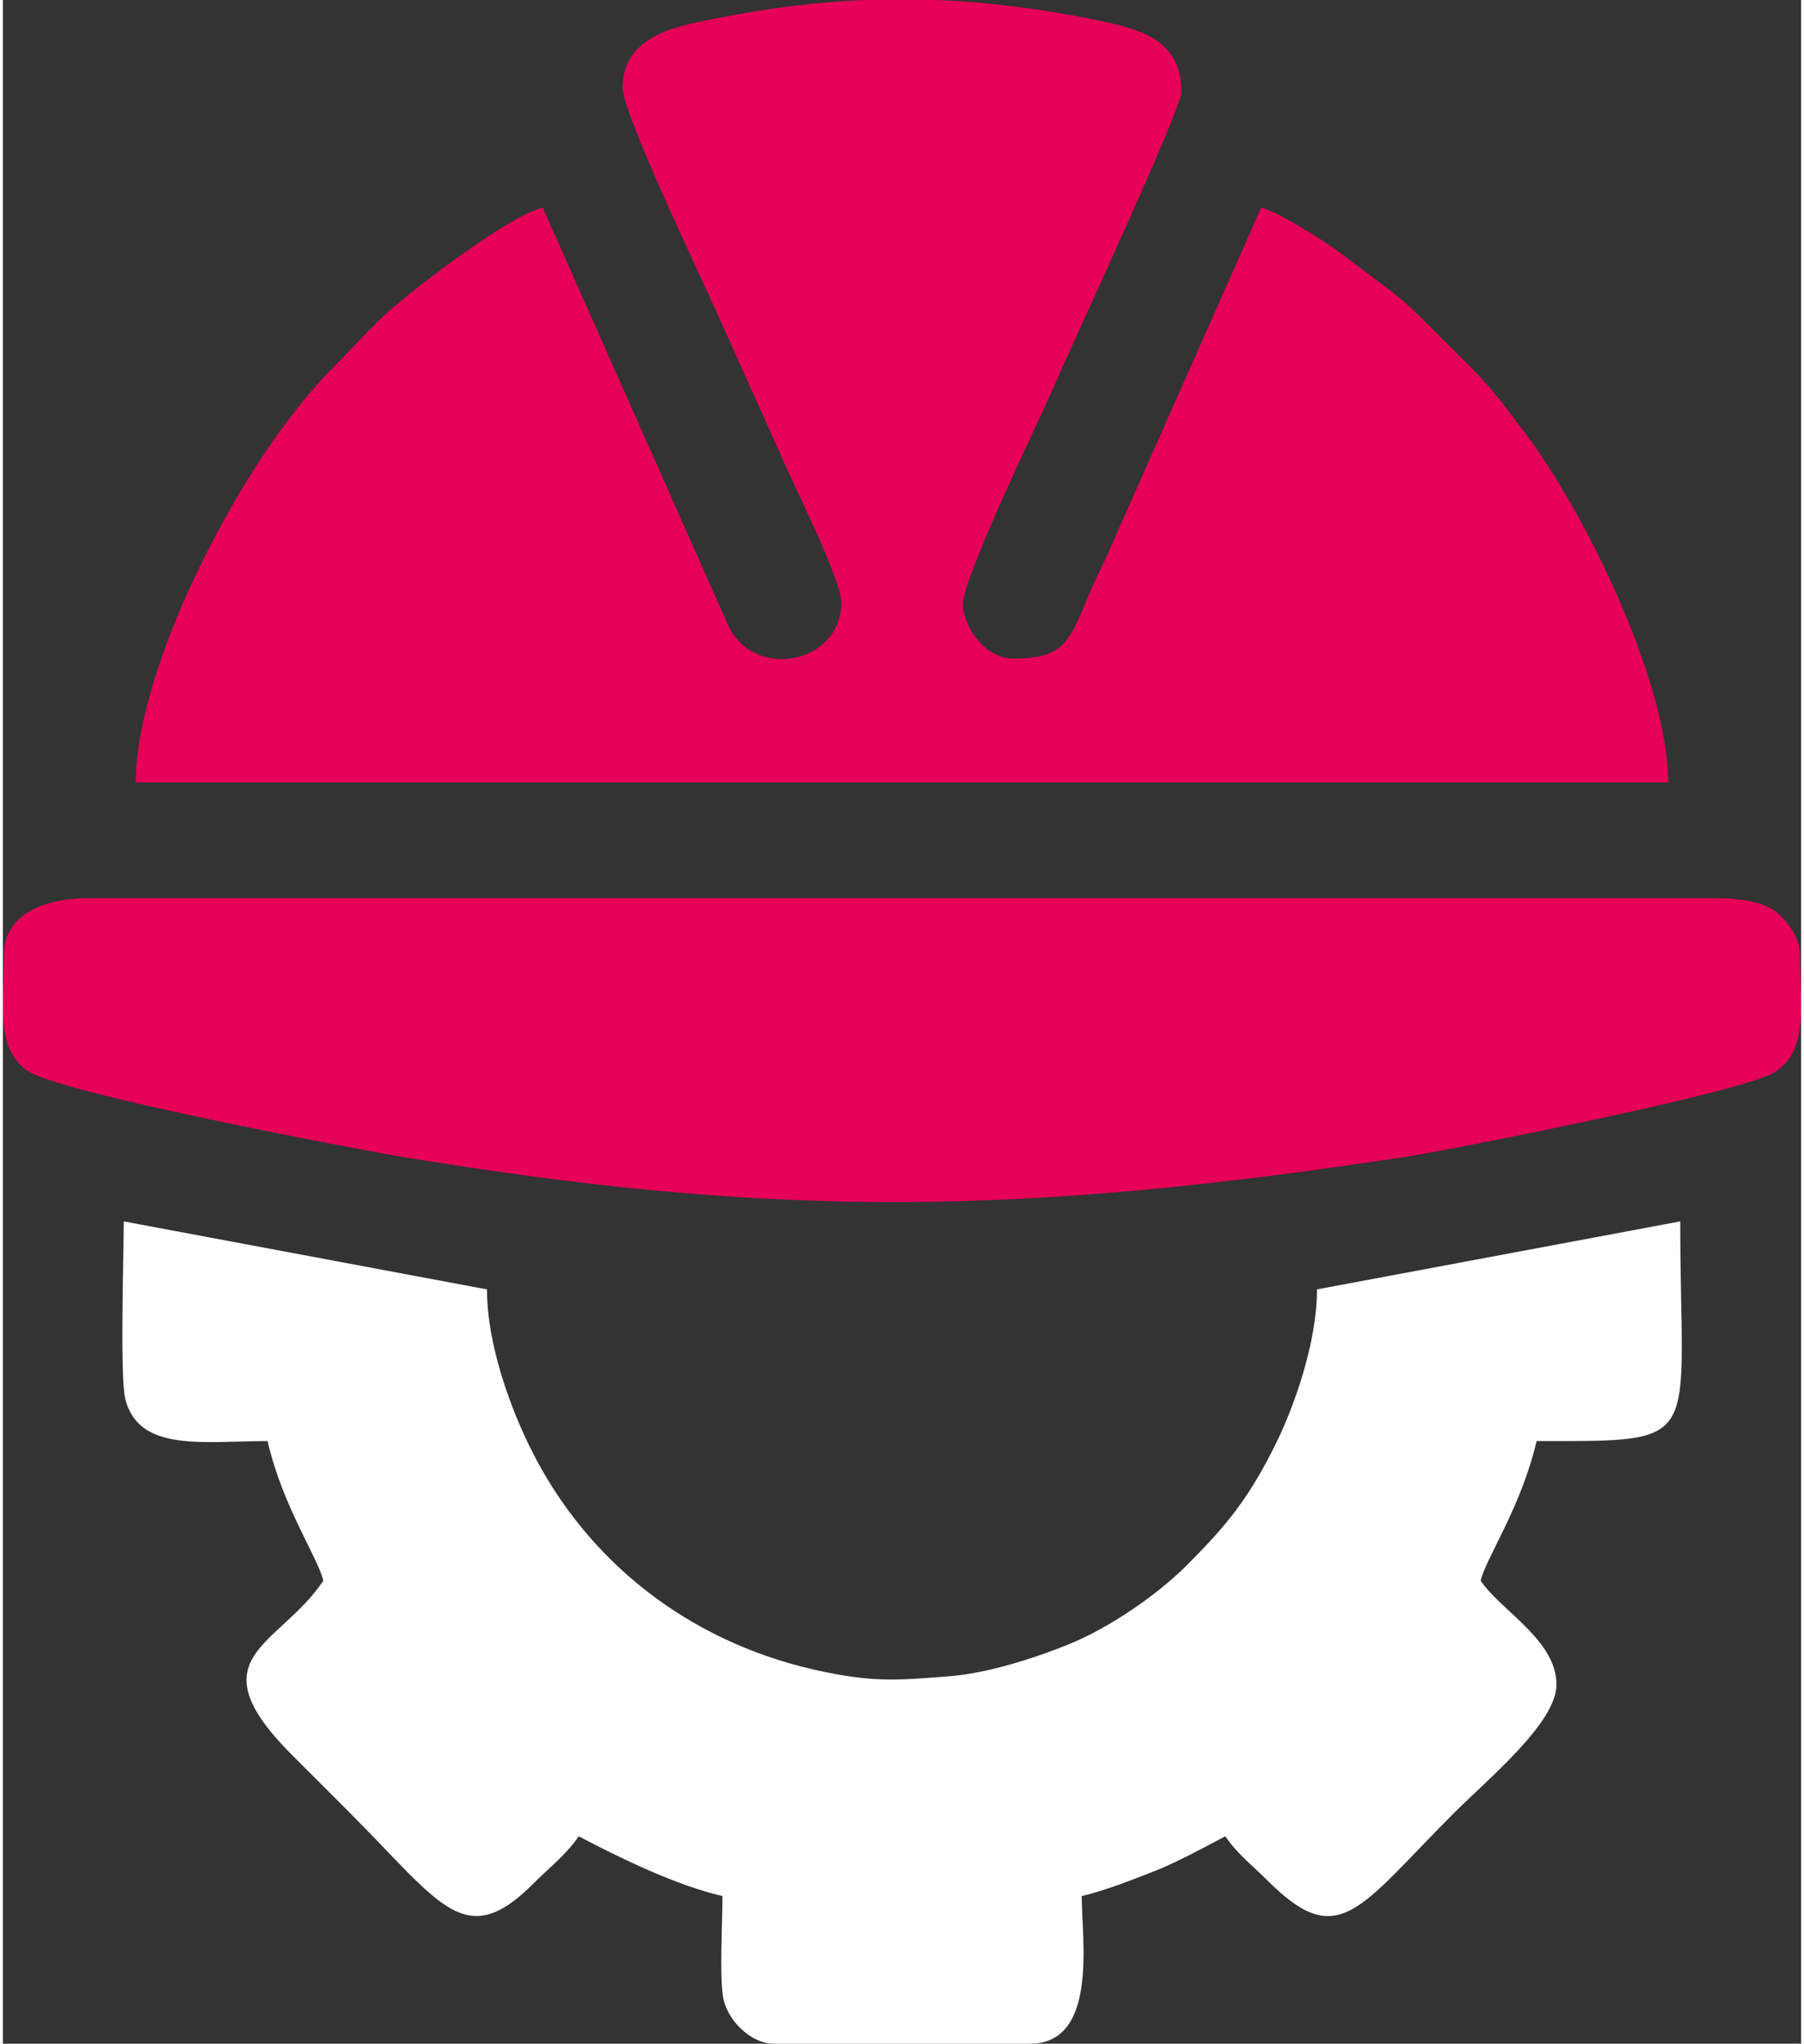
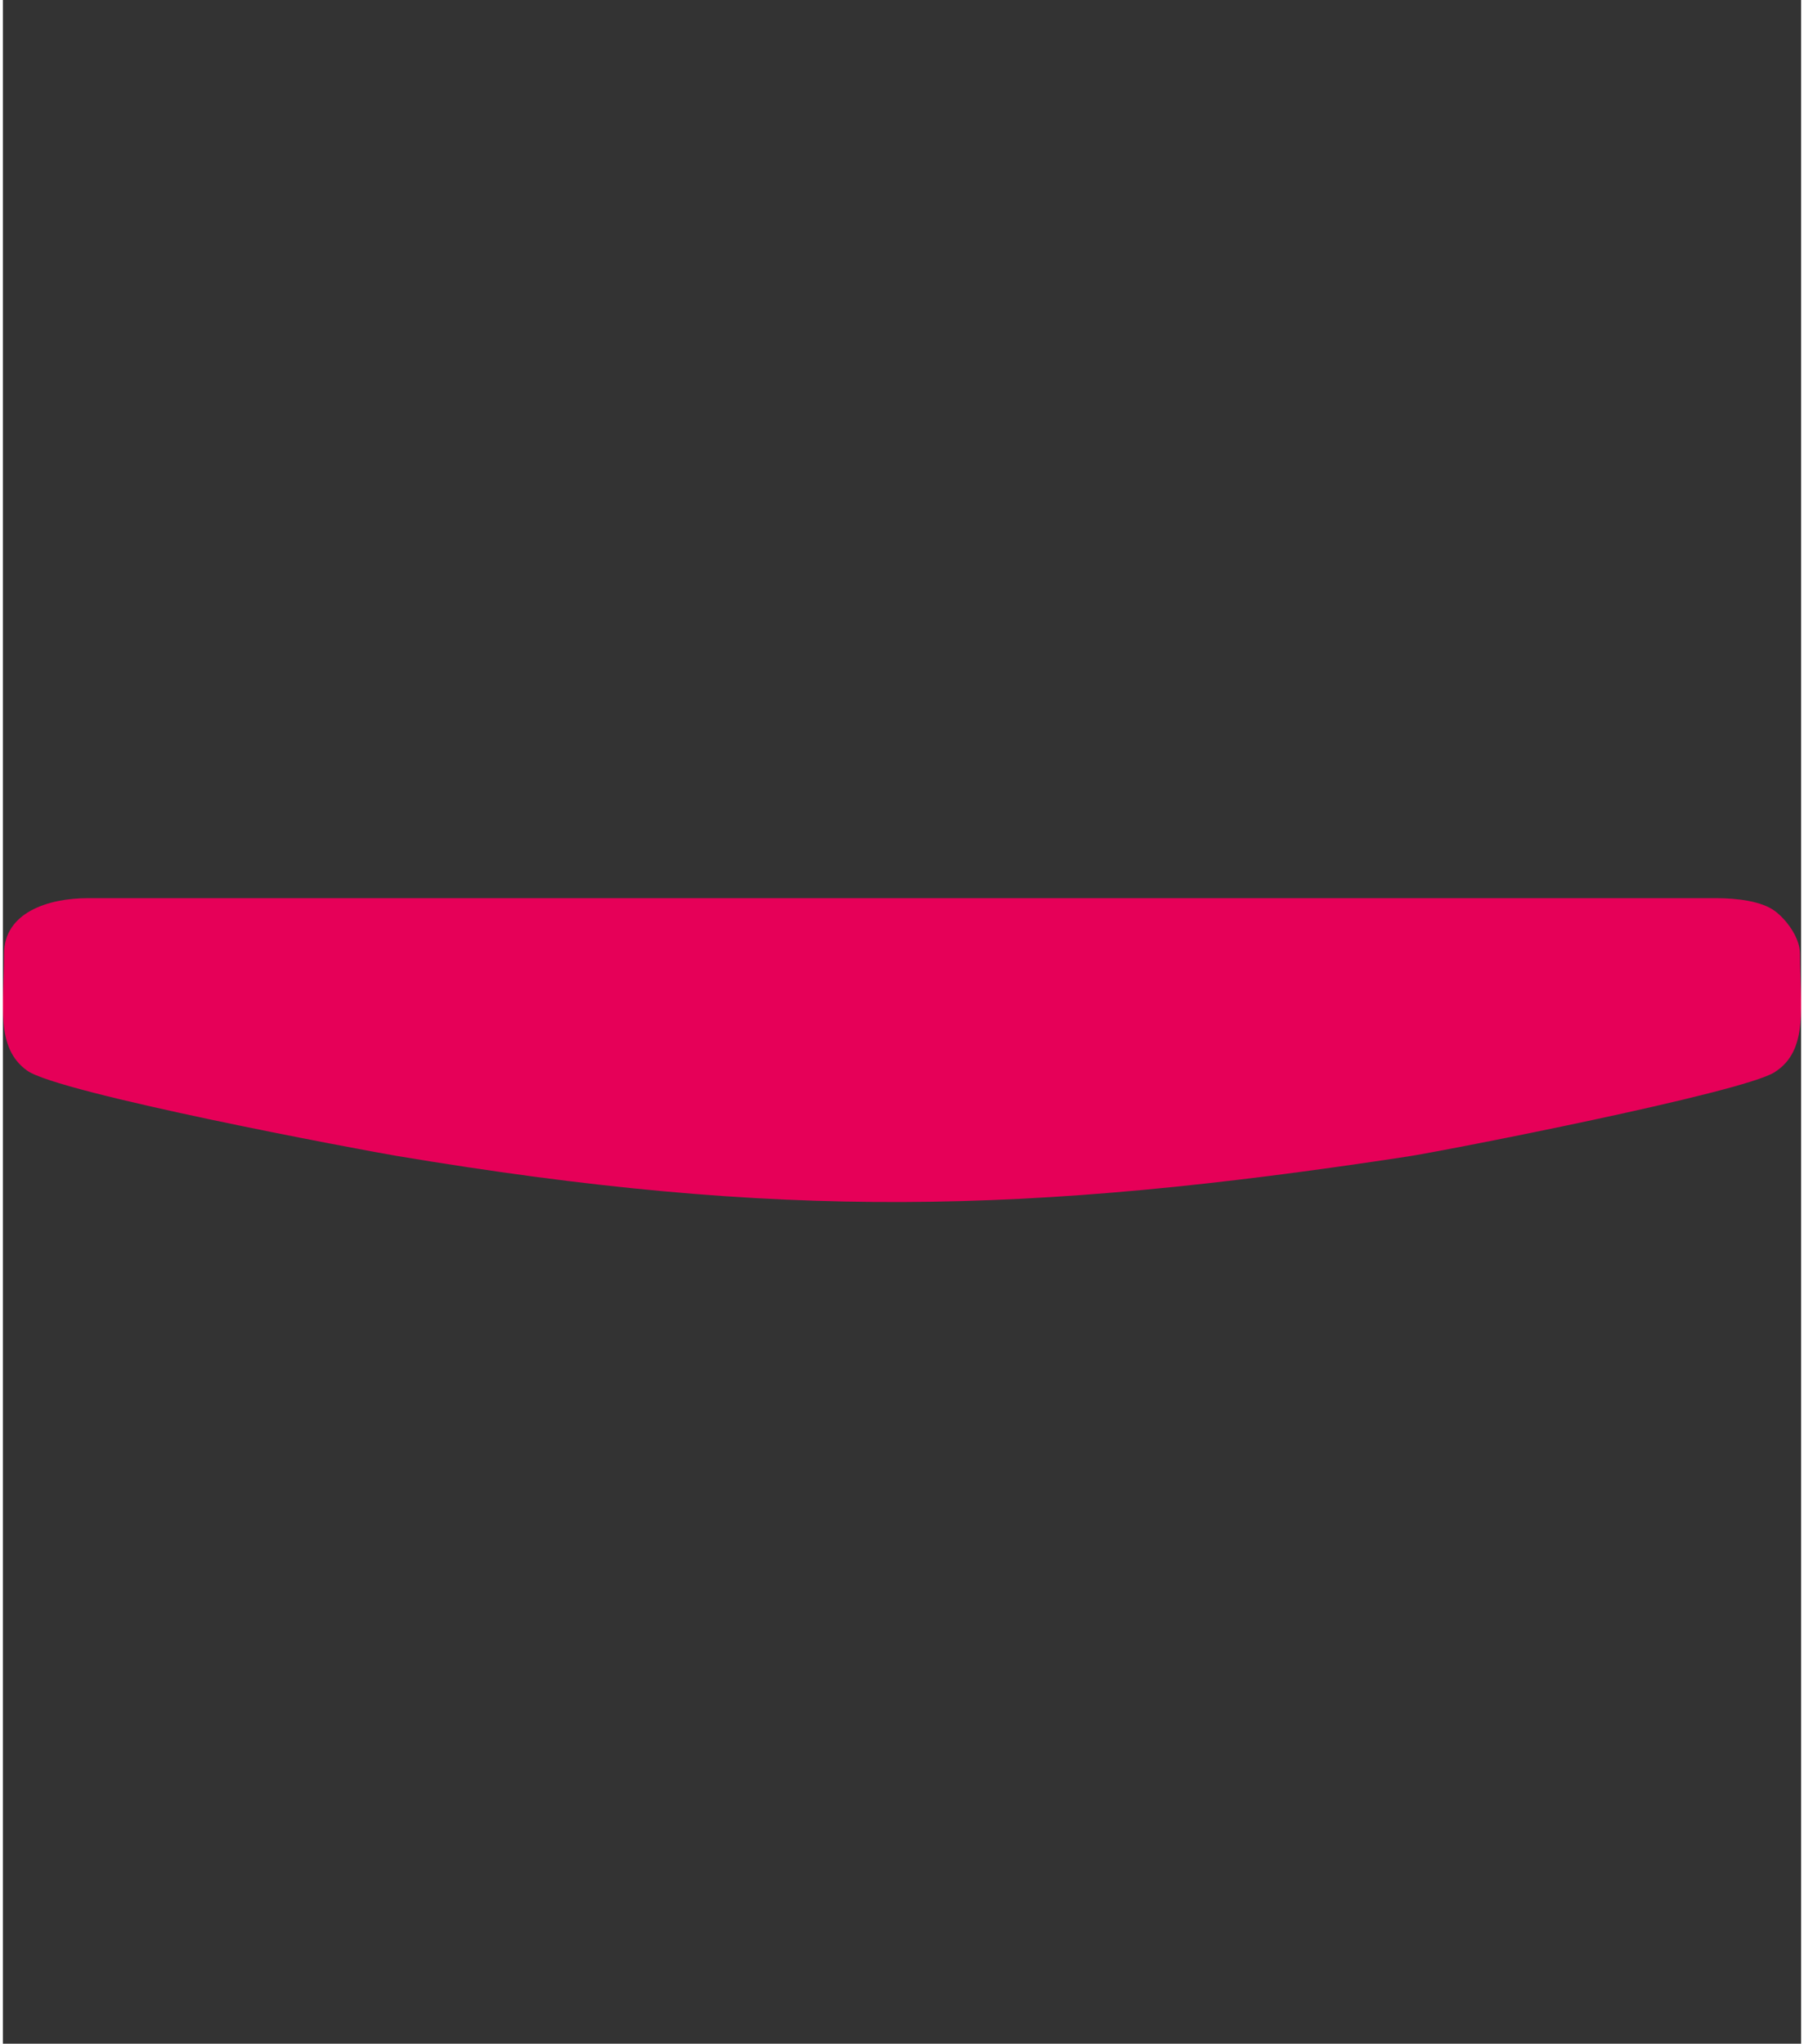
<svg xmlns="http://www.w3.org/2000/svg" xml:space="preserve" width="98px" height="111px" version="1.1" style="shape-rendering:geometricPrecision; text-rendering:geometricPrecision; image-rendering:optimizeQuality; fill-rule:evenodd; clip-rule:evenodd" viewBox="0 0 9.866 11.211">
  <rect x="0" y="0" width="9.866" height="11.211" fill="#333333" stroke="none" />
  <defs>
    <style type="text/css"> .fil1 {fill:#FEFEFE} .fil0 {fill:#E60058} </style>
  </defs>
  <g id="Слой_x0020_1">
    <g id="_2094815633216">
-       <path class="fil0" d="M3.4 0.482c0,0.139 0.431,1.04 0.504,1.204l0.36 0.801c0.067,0.162 0.338,0.692 0.336,0.82 -0.003,0.34 -0.493,0.433 -0.628,0.107l-1.01 -2.275c-0.177,0.041 -0.652,0.405 -0.803,0.532 -0.114,0.095 -0.232,0.23 -0.341,0.338 -0.501,0.498 -1.089,1.642 -1.089,2.283l8.408 0c0,-0.543 -0.45,-1.472 -0.782,-1.912 -0.099,-0.131 -0.181,-0.246 -0.296,-0.36 -0.44,-0.436 -0.286,-0.304 -0.723,-0.634 -0.078,-0.059 -0.341,-0.226 -0.432,-0.247l-0.861 1.941c-0.192,0.38 -0.151,0.533 -0.497,0.533 -0.152,0 -0.268,-0.16 -0.279,-0.289 -0.012,-0.136 0.423,-1.025 0.505,-1.216 0.089,-0.207 0.694,-1.508 0.694,-1.604 0,-0.304 -0.252,-0.351 -0.516,-0.404 -0.281,-0.055 -0.553,-0.089 -0.825,-0.1l-0.398 0c-0.26,0.011 -0.522,0.043 -0.792,0.097 -0.201,0.04 -0.535,0.083 -0.535,0.385z" />
-       <path class="fil1" d="M1.452 7.905c0.083,0.36 0.276,0.638 0.306,0.766 -0.244,0.365 -0.713,0.415 -0.17,0.958 0.112,0.111 0.207,0.207 0.318,0.318 0.498,0.498 0.629,0.763 1.007,0.383 0.085,-0.085 0.183,-0.162 0.246,-0.257 0.23,0.121 0.535,0.269 0.789,0.328 0,0.146 -0.016,0.414 0.002,0.546 0.016,0.123 0.145,0.264 0.282,0.264l1.402 0c0.378,0 0.285,-0.576 0.285,-0.81 0.129,-0.03 0.279,-0.09 0.407,-0.14 0.121,-0.048 0.27,-0.13 0.381,-0.188 0.063,0.094 0.152,0.163 0.235,0.246 0.389,0.389 0.5,0.146 1.018,-0.372 0.191,-0.191 0.564,-0.497 0.564,-0.706 0,-0.244 -0.306,-0.406 -0.416,-0.57 0.03,-0.127 0.221,-0.4 0.307,-0.766 0.936,0 0.788,0.029 0.788,-1.205l-1.993 0.373c0,0.296 -0.129,0.654 -0.233,0.861 -0.143,0.286 -0.261,0.431 -0.473,0.644 -0.165,0.167 -0.428,0.349 -0.654,0.441 -0.183,0.075 -0.447,0.16 -0.656,0.176 -0.291,0.023 -0.427,0.036 -0.747,-0.037 -0.685,-0.157 -1.241,-0.589 -1.55,-1.209 -0.106,-0.212 -0.241,-0.565 -0.241,-0.876l-1.993 -0.373c0,0.178 -0.022,0.858 0.009,0.977 0.076,0.291 0.431,0.228 0.78,0.228z" />
      <path class="fil0" d="M0.006 5.233c0,0.281 -0.049,0.514 0.127,0.64 0.172,0.123 1.81,0.431 2.029,0.468 2.099,0.351 3.454,0.322 5.546,0.003 0.201,-0.031 1.833,-0.349 2.012,-0.462 0.191,-0.12 0.14,-0.367 0.14,-0.649 0,-0.093 -0.079,-0.192 -0.137,-0.235 -0.072,-0.054 -0.205,-0.071 -0.323,-0.071l-8.934 0c-0.217,0 -0.46,0.078 -0.46,0.306z" />
    </g>
  </g>
</svg>